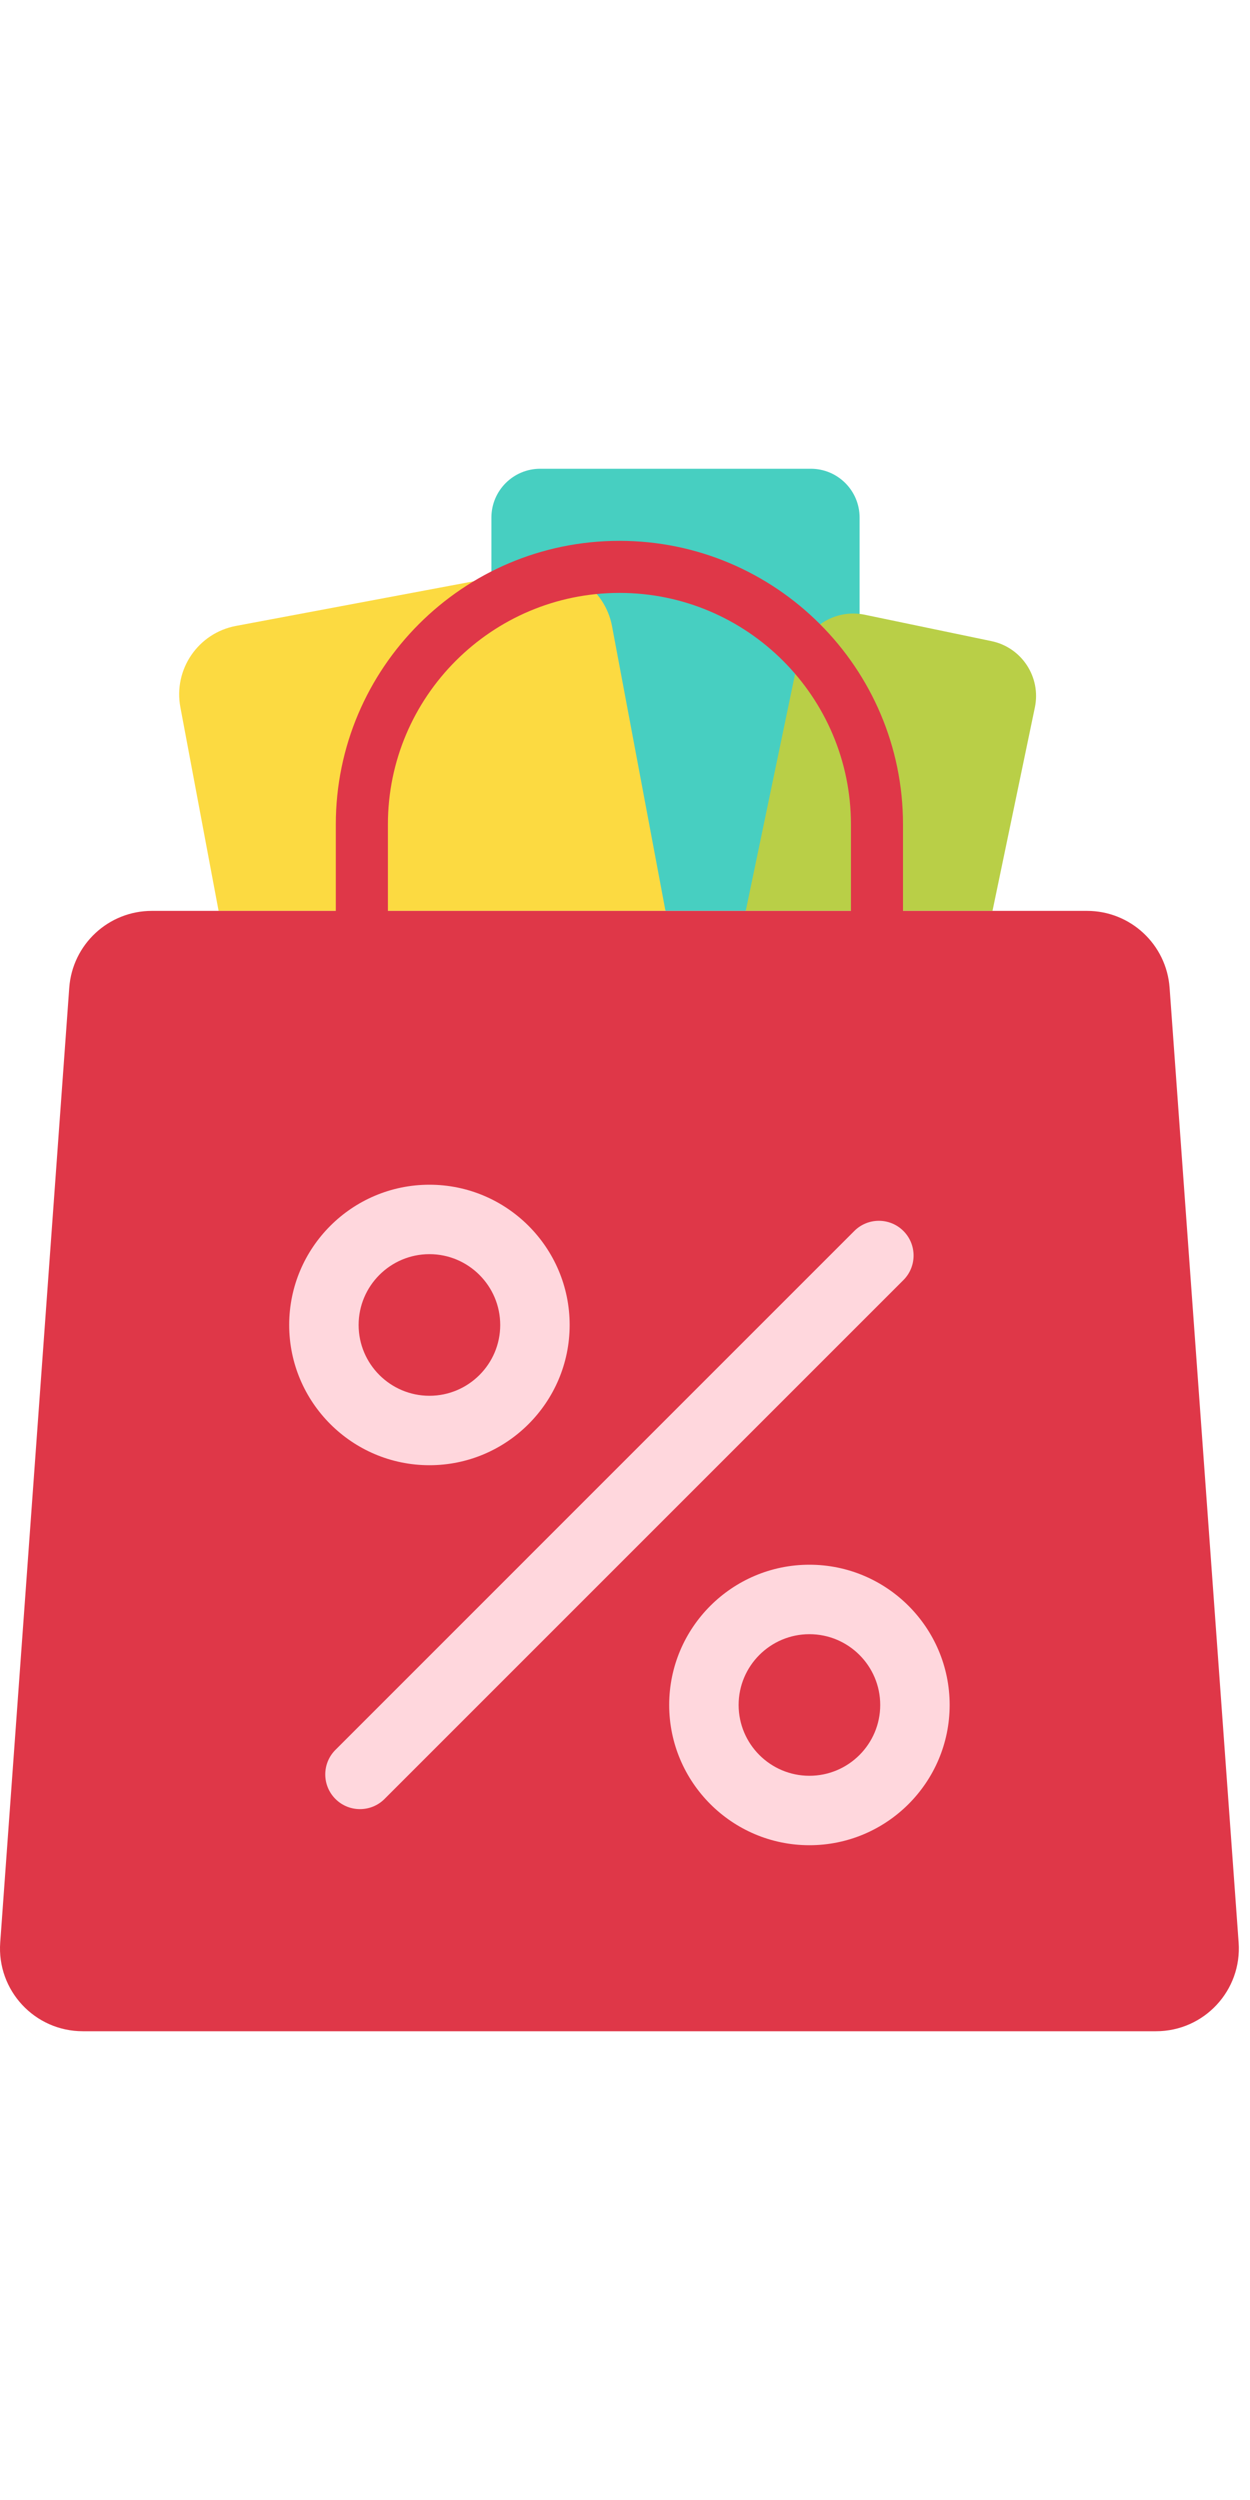
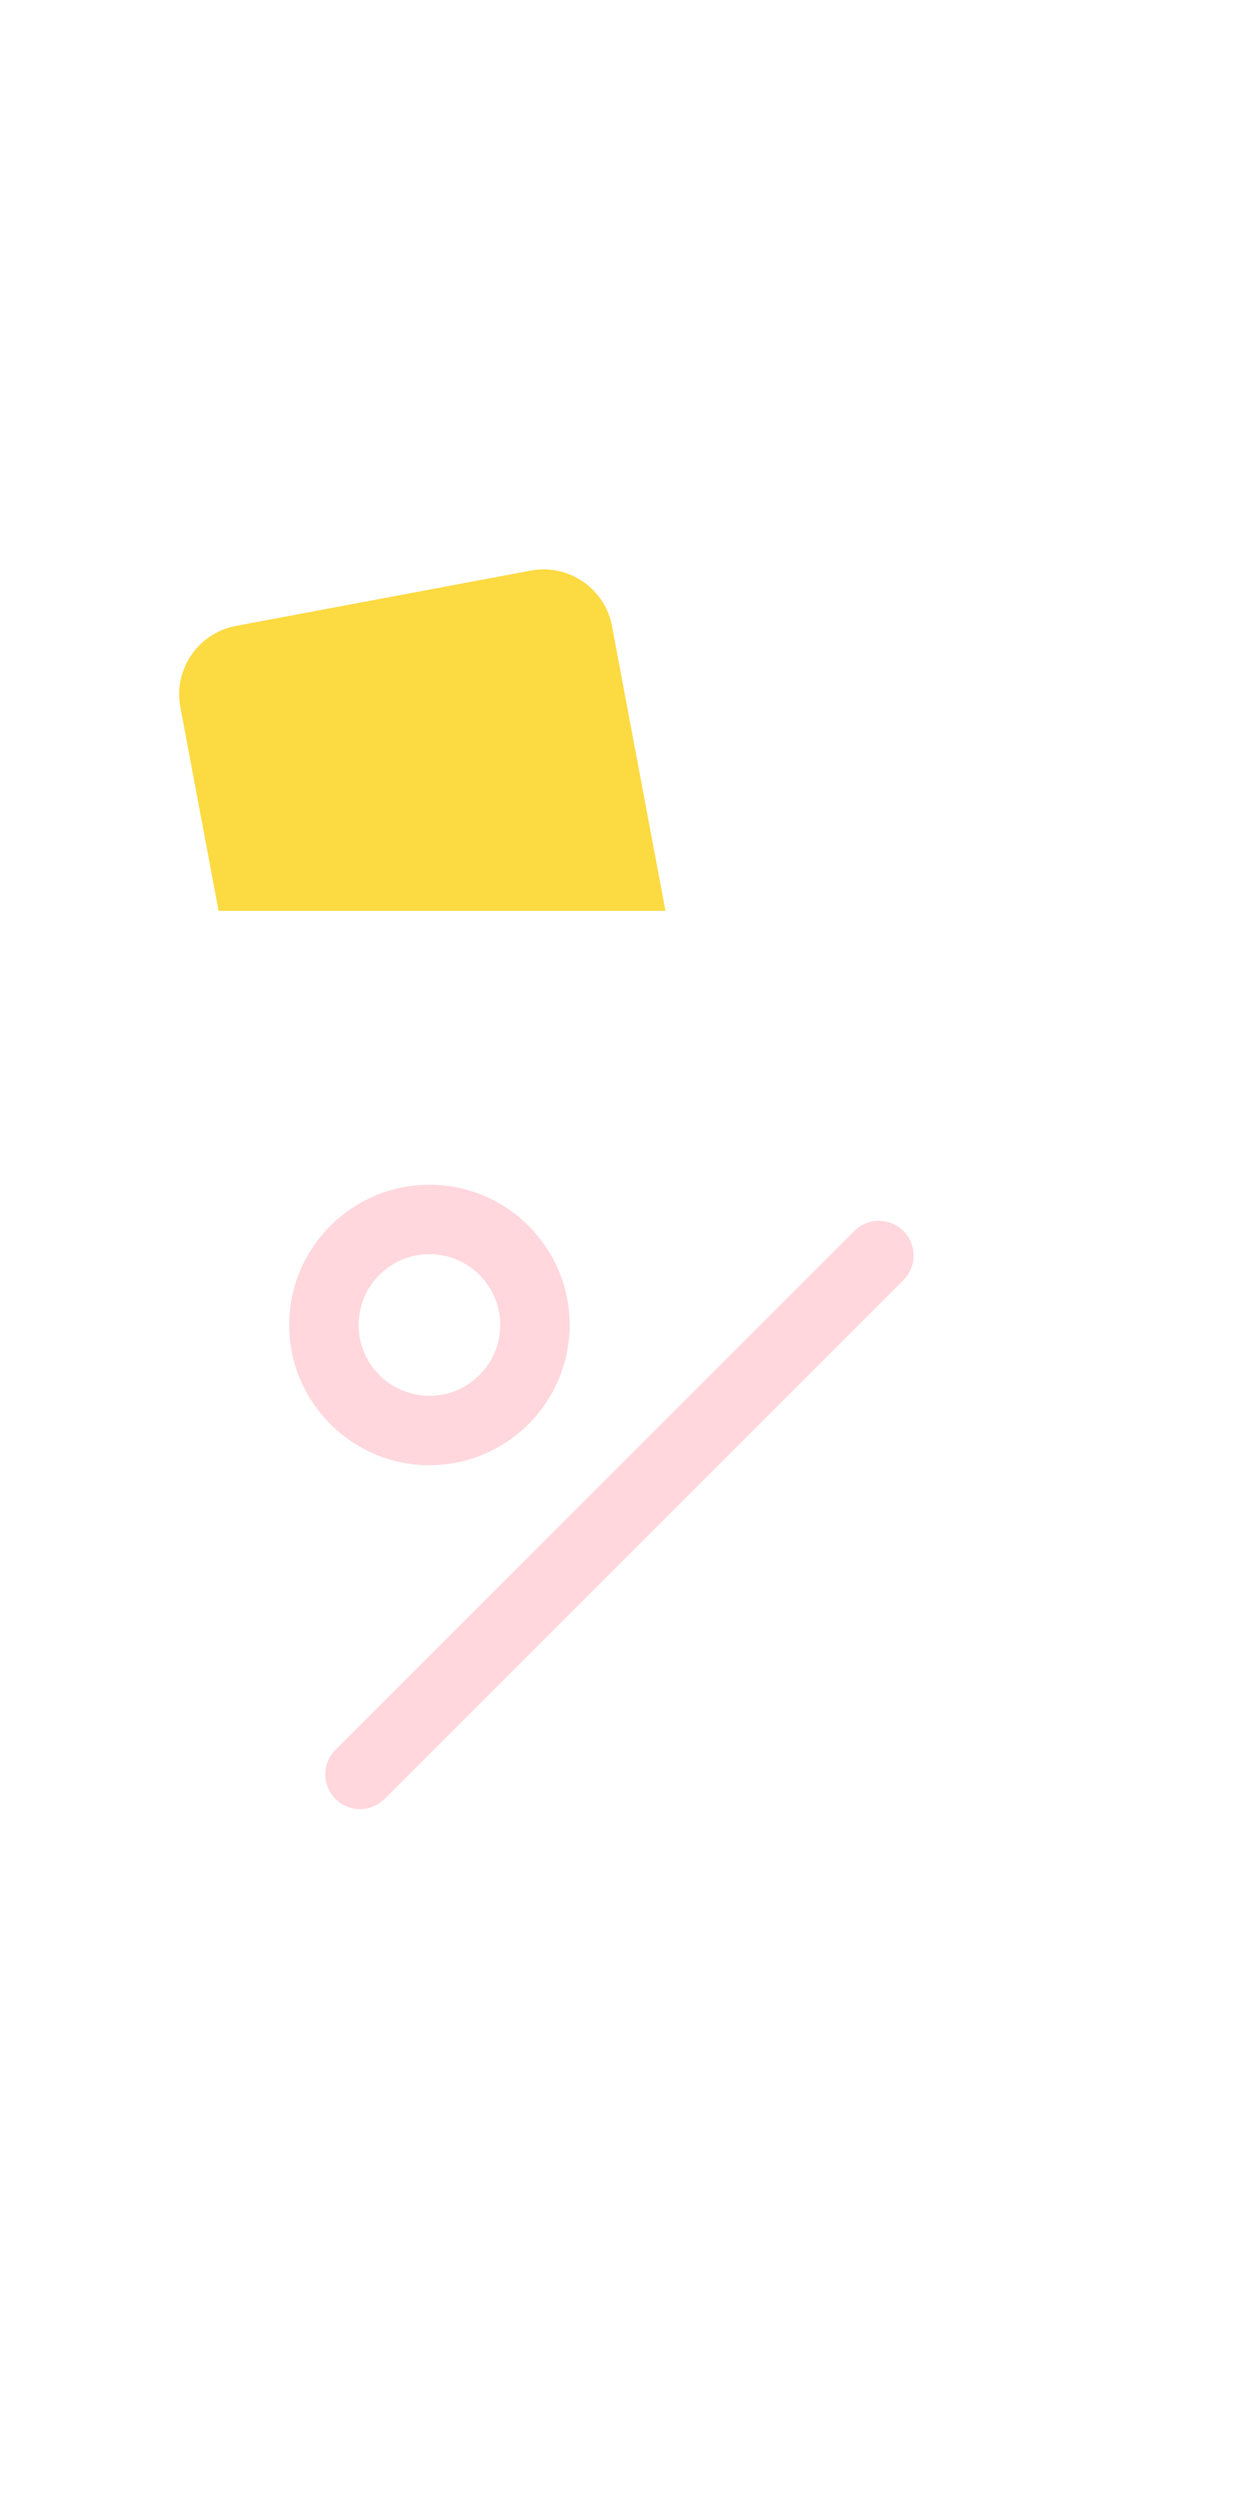
<svg xmlns="http://www.w3.org/2000/svg" width="40" height="80" viewBox="0 0 40 80" fill="none">
-   <path d="M27.507 19.637V16.562C27.507 15.699 26.808 15 25.945 15H17.287C16.425 15 15.725 15.699 15.725 16.562V18.494L17.748 19.633L21.295 29.148H23.864L26.634 21.279L27.507 19.637Z" fill="#47CFC1" />
  <path d="M21.295 29.148L19.585 20.039C19.358 18.828 18.192 18.031 16.982 18.259L7.552 20.029C6.342 20.256 5.544 21.421 5.772 22.632L6.995 29.148L21.295 29.148Z" fill="#FCDA41" />
-   <path d="M31.76 29.148L33.116 22.637C33.318 21.667 32.696 20.718 31.727 20.516L27.669 19.671C26.699 19.47 25.75 20.091 25.548 21.061L23.864 29.148L31.76 29.148Z" fill="#B9CF47" />
-   <path d="M2.216 31.608L0.007 62.158C-0.104 63.694 1.111 65 2.651 65H36.992C38.532 65 39.747 63.694 39.636 62.158L37.427 31.608C37.327 30.221 36.173 29.148 34.783 29.148H4.86C3.47 29.148 2.317 30.221 2.216 31.608Z" fill="#DF3748" />
-   <path d="M28.063 35.457C27.603 35.457 27.23 35.084 27.23 34.624V26.382C27.23 22.297 23.907 18.973 19.822 18.973C15.736 18.973 12.413 22.297 12.413 26.382V34.623C12.413 35.084 12.04 35.457 11.58 35.457C11.119 35.457 10.746 35.084 10.746 34.623V26.382C10.746 21.378 14.818 17.307 19.822 17.307C24.825 17.307 28.896 21.378 28.896 26.382V34.623C28.896 35.084 28.523 35.457 28.063 35.457Z" fill="#DF3748" />
  <path d="M11.519 57.892C11.235 57.892 10.951 57.784 10.734 57.567C10.3 57.133 10.3 56.43 10.734 55.996L27.338 39.391C27.772 38.957 28.475 38.957 28.909 39.391C29.343 39.825 29.343 40.529 28.909 40.963L12.305 57.567C12.088 57.784 11.803 57.892 11.519 57.892Z" fill="#FFD7DD" />
  <path d="M13.742 46.887C11.267 46.887 9.254 44.873 9.254 42.399C9.254 39.924 11.267 37.911 13.742 37.911C16.216 37.911 18.229 39.924 18.229 42.399C18.229 44.873 16.216 46.887 13.742 46.887ZM13.742 40.133C12.492 40.133 11.476 41.15 11.476 42.4C11.476 43.649 12.493 44.665 13.742 44.665C14.99 44.665 16.007 43.649 16.007 42.4C16.007 41.15 14.99 40.133 13.742 40.133Z" fill="#FFD7DD" />
-   <path d="M25.901 59.047C23.427 59.047 21.414 57.033 21.414 54.559C21.414 52.085 23.427 50.071 25.901 50.071C28.376 50.071 30.389 52.085 30.389 54.559C30.389 57.033 28.376 59.047 25.901 59.047ZM25.901 52.294C24.652 52.294 23.636 53.31 23.636 54.559C23.636 55.809 24.652 56.825 25.901 56.825C27.151 56.825 28.167 55.809 28.167 54.559C28.167 53.31 27.151 52.294 25.901 52.294Z" fill="#FFD7DD" />
</svg>